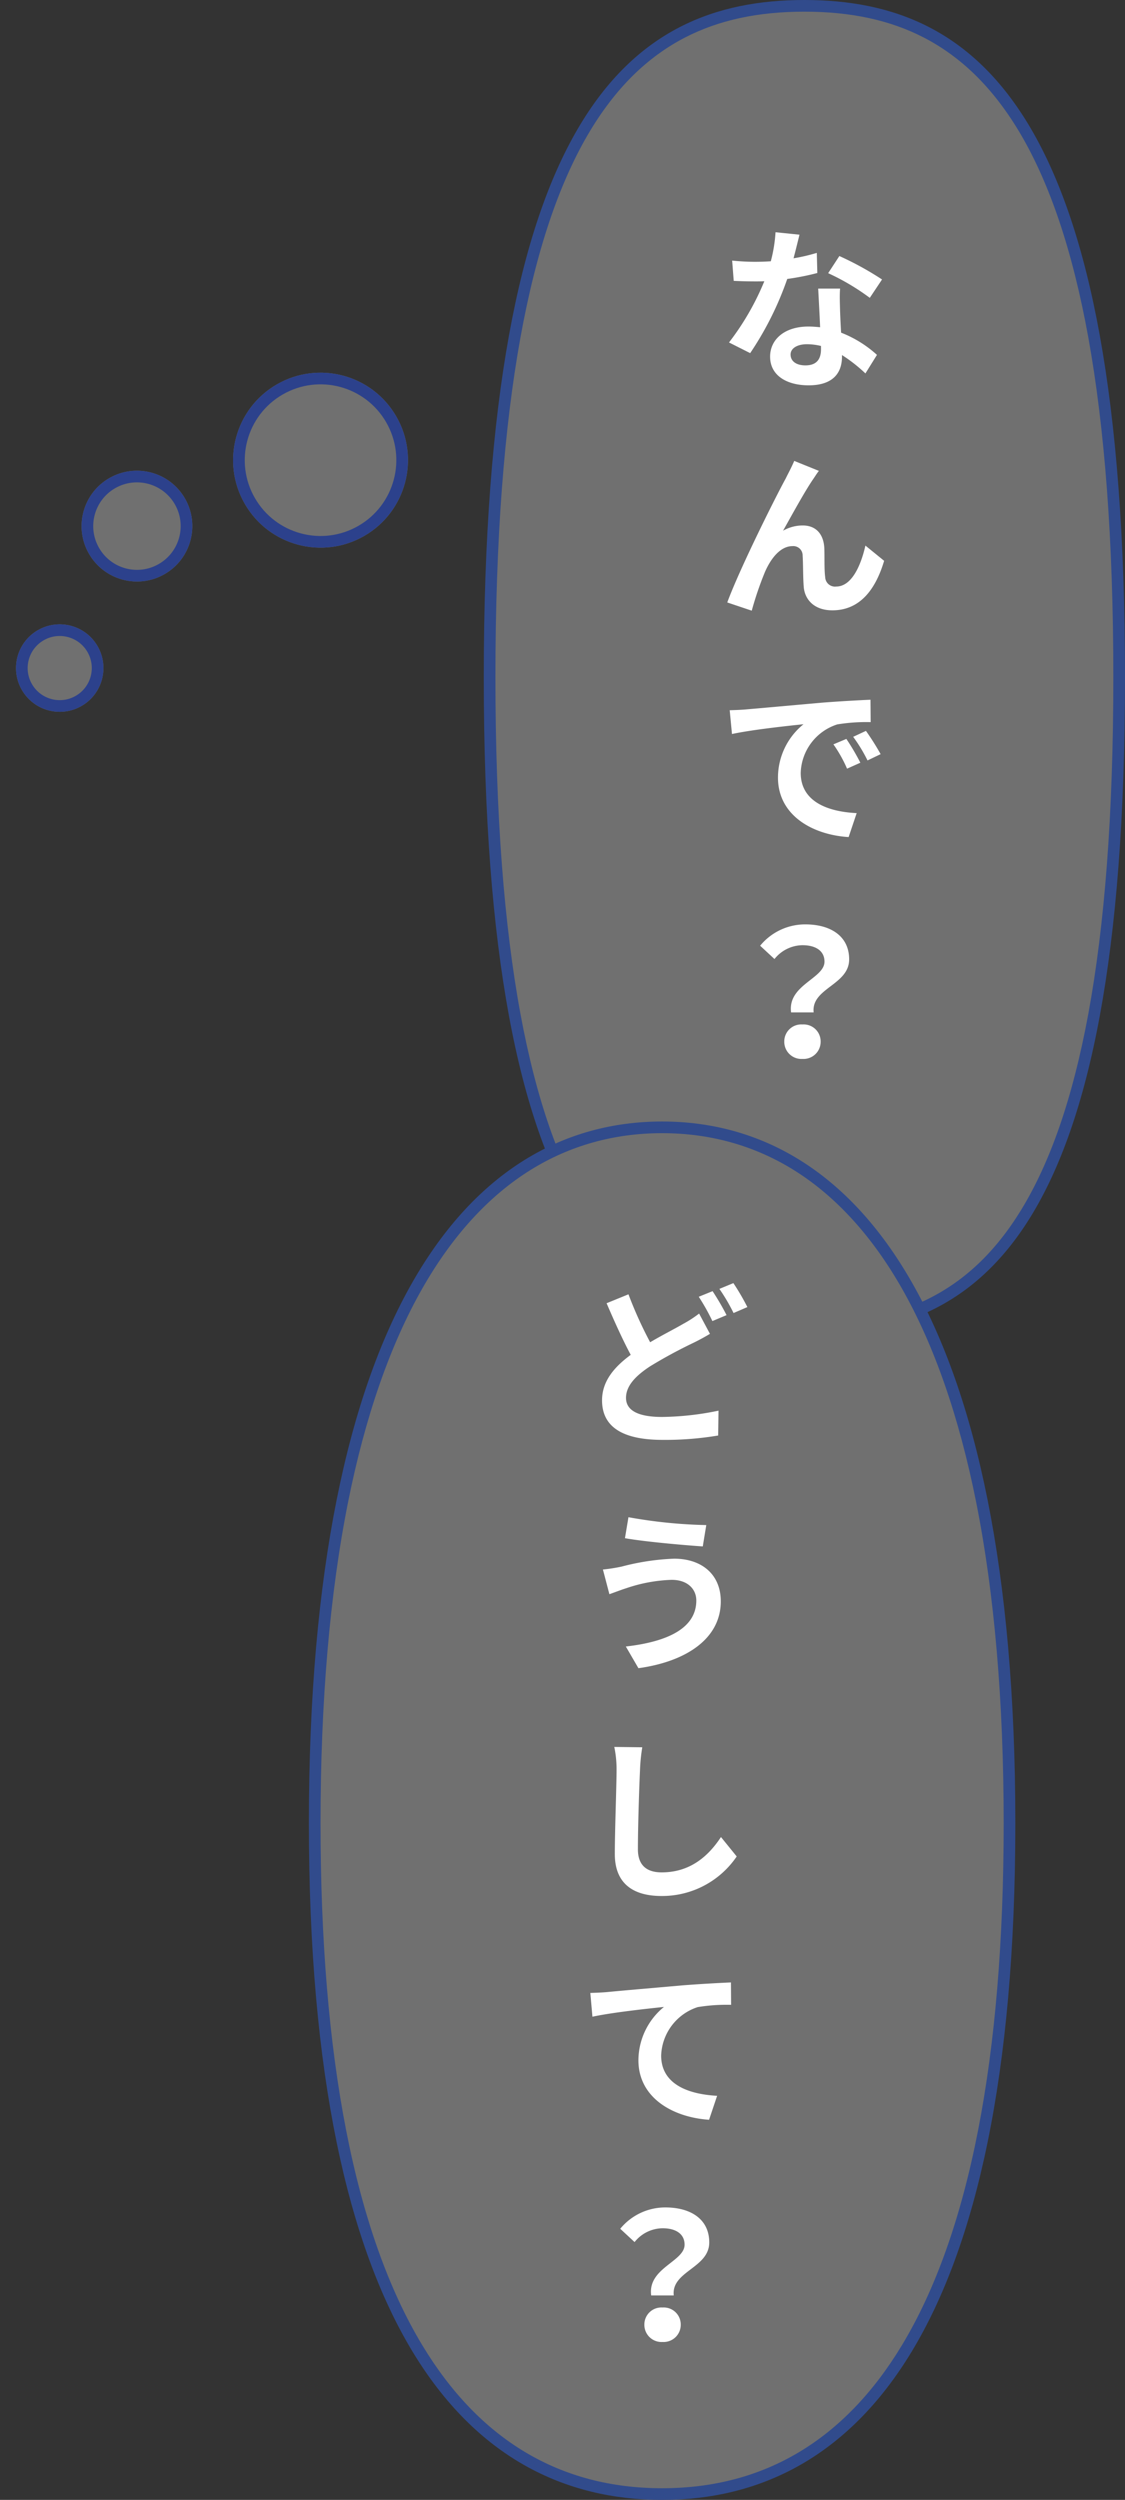
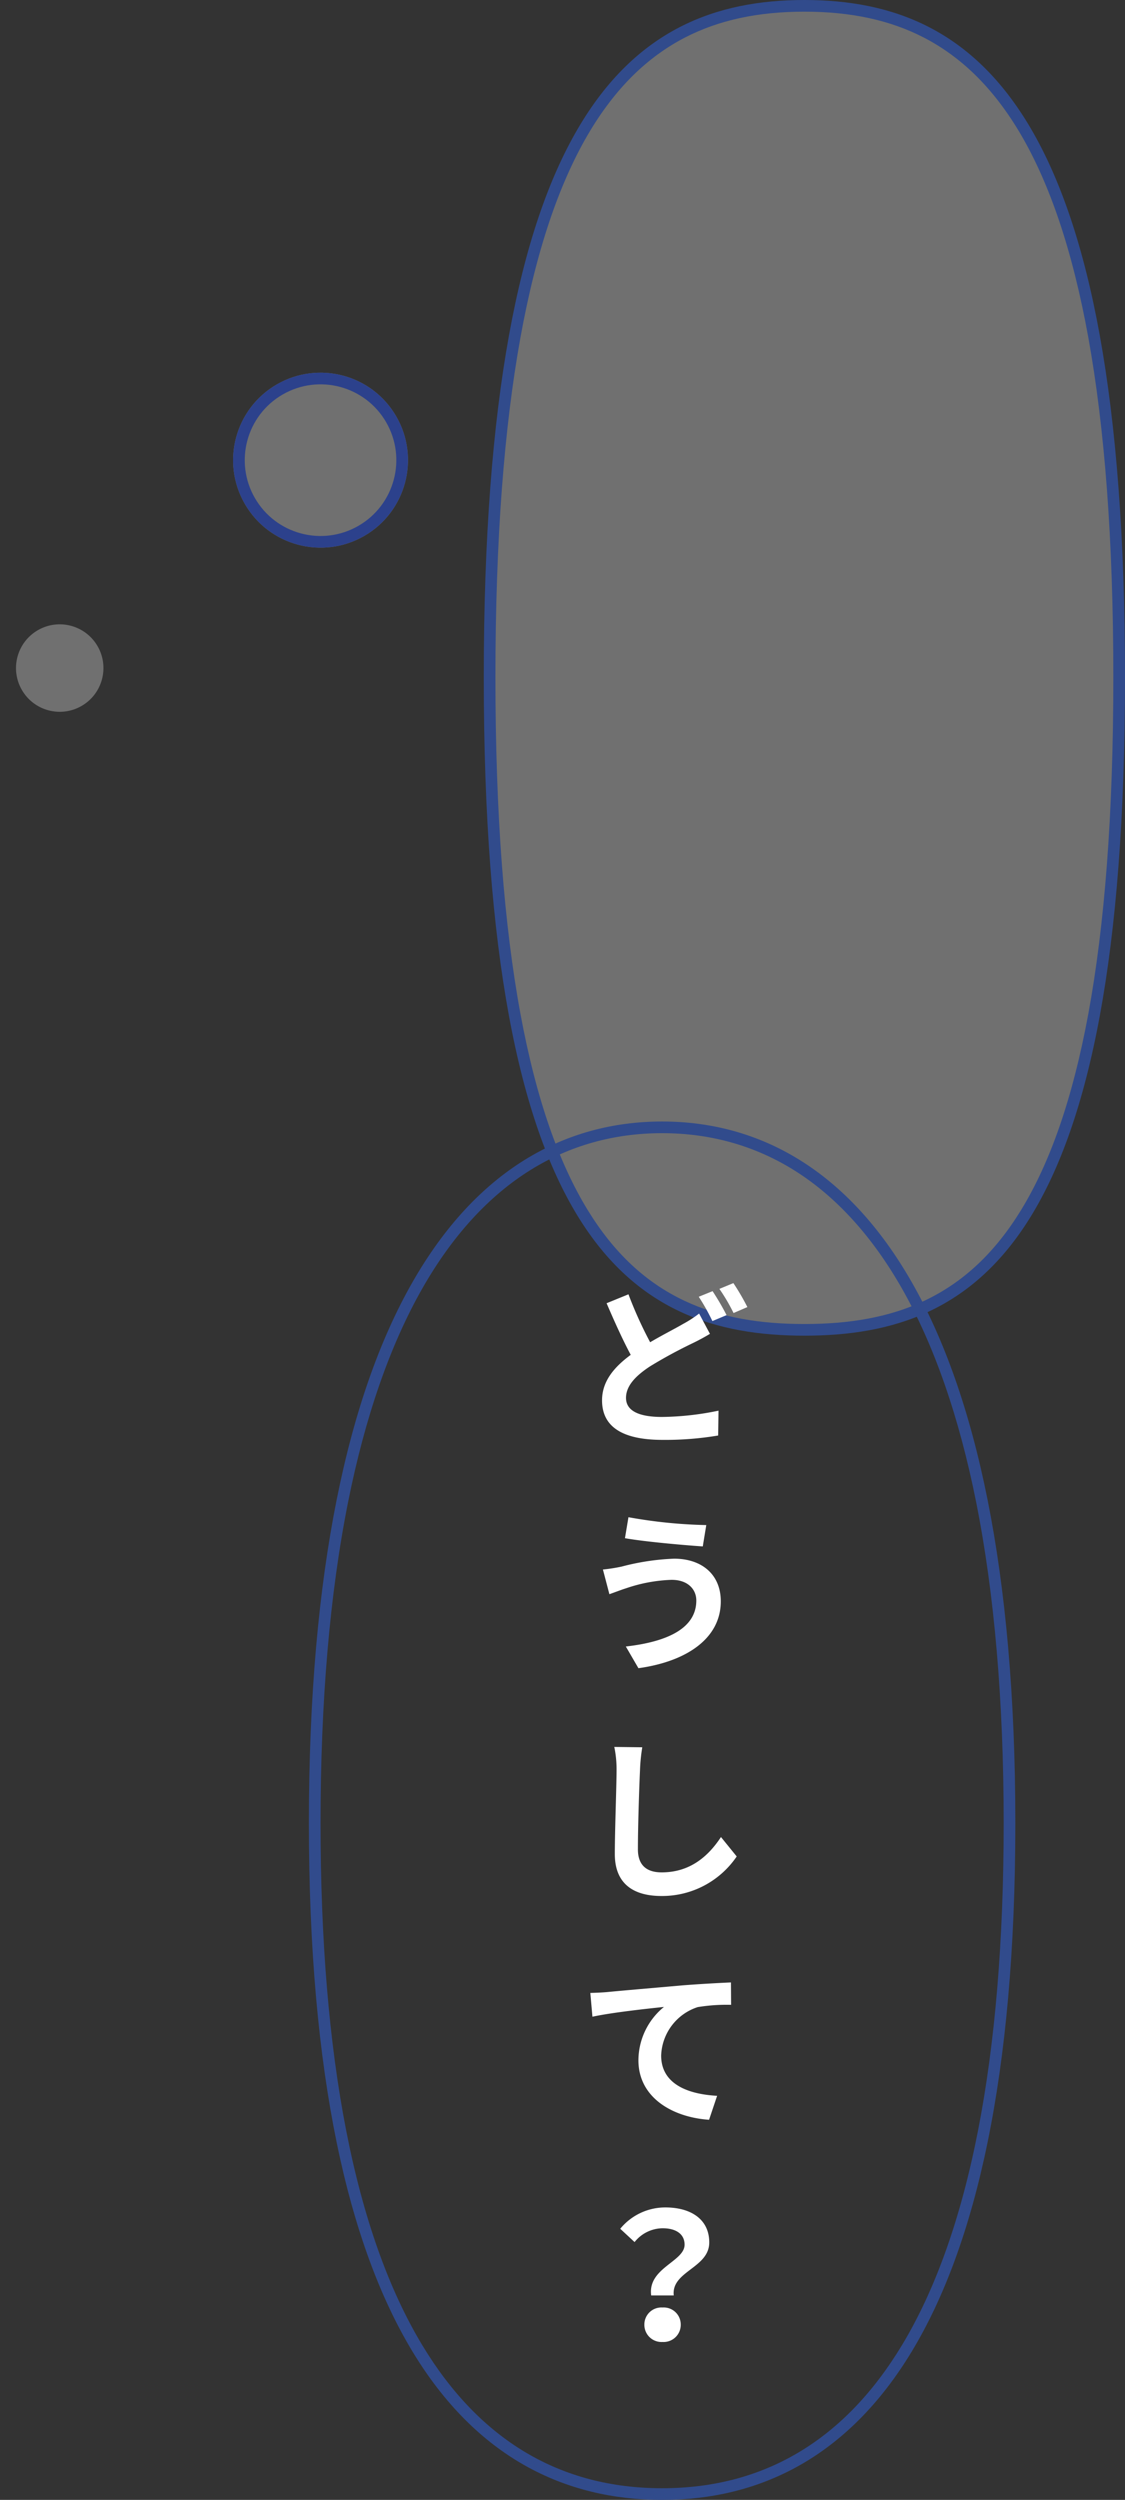
<svg xmlns="http://www.w3.org/2000/svg" width="192.989" height="428.648" viewBox="0 0 192.989 428.648">
  <rect x="0" y="0" width="192.989" height="428.648" fill="#333333" stroke="none" />
  <g id="Group_745" data-name="Group 745" transform="translate(-978.011 -1378.699)">
    <g id="Path_230" data-name="Path 230" transform="translate(1061 1330.547)" fill="#707070">
      <path d="M 55 276.176 C 50.994 276.176 47.427 275.88 44.095 275.271 C 40.407 274.597 37.11 273.562 34.018 272.106 C 30.72 270.553 27.661 268.493 24.925 265.982 C 21.997 263.295 19.318 259.983 16.962 256.136 C 14.462 252.054 12.233 247.223 10.338 241.776 C 8.345 236.05 6.652 229.448 5.306 222.153 C 3.901 214.544 2.827 205.93 2.115 196.551 C 1.375 186.821 1 175.956 1 164.258 C 1 152.557 1.375 141.645 2.115 131.827 C 2.828 122.357 3.902 113.621 5.306 105.861 C 6.654 98.412 8.348 91.636 10.341 85.722 C 12.241 80.081 14.473 75.05 16.973 70.768 C 19.339 66.716 22.023 63.204 24.949 60.332 C 27.7 57.632 30.762 55.402 34.05 53.705 C 39.983 50.641 46.836 49.152 55 49.152 C 63.164 49.152 70.017 50.641 75.95 53.705 C 79.238 55.402 82.3 57.632 85.051 60.332 C 87.977 63.204 90.661 66.716 93.027 70.768 C 95.527 75.05 97.759 80.081 99.659 85.722 C 101.652 91.636 103.346 98.412 104.694 105.861 C 106.098 113.621 107.172 122.357 107.885 131.827 C 108.625 141.645 109 152.557 109 164.258 C 109 175.956 108.625 186.821 107.885 196.551 C 107.173 205.93 106.099 214.544 104.694 222.153 C 103.348 229.448 101.655 236.05 99.662 241.776 C 97.767 247.223 95.538 252.054 93.038 256.136 C 90.682 259.983 88.003 263.295 85.075 265.982 C 82.339 268.493 79.28 270.553 75.982 272.106 C 72.89 273.562 69.593 274.597 65.905 275.271 C 62.573 275.88 59.006 276.176 55 276.176 Z" stroke="none" />
      <path d="M 55 50.152 C 47 50.152 40.297 51.605 34.509 54.593 C 31.309 56.245 28.329 58.416 25.65 61.045 C 22.787 63.856 20.158 67.297 17.836 71.273 C 15.37 75.496 13.168 80.465 11.288 86.042 C 9.311 91.909 7.63 98.637 6.29 106.039 C 4.892 113.765 3.822 122.467 3.112 131.902 C 2.374 141.696 2 152.582 2 164.258 C 2 175.931 2.374 186.771 3.112 196.476 C 3.822 205.819 4.891 214.397 6.289 221.972 C 7.626 229.216 9.306 235.769 11.282 241.447 C 13.154 246.827 15.352 251.593 17.815 255.613 C 22.308 262.949 27.747 268.048 34.444 271.201 C 37.457 272.62 40.673 273.629 44.275 274.287 C 47.547 274.885 51.055 275.176 55 275.176 C 58.945 275.176 62.453 274.885 65.725 274.287 C 69.327 273.629 72.543 272.62 75.556 271.201 C 82.253 268.048 87.692 262.949 92.185 255.613 C 94.648 251.593 96.846 246.827 98.718 241.447 C 100.694 235.769 102.374 229.216 103.711 221.972 C 105.109 214.397 106.178 205.819 106.888 196.476 C 107.626 186.771 108 175.931 108 164.258 C 108 152.582 107.626 141.696 106.888 131.902 C 106.178 122.467 105.108 113.765 103.71 106.039 C 102.37 98.637 100.689 91.909 98.712 86.042 C 96.833 80.465 94.63 75.496 92.164 71.273 C 89.842 67.297 87.213 63.856 84.35 61.045 C 81.671 58.416 78.691 56.245 75.491 54.593 C 69.703 51.605 63 50.152 55 50.152 M 55 48.152 C 85.376 48.152 110 68.415 110 164.258 C 110 260.101 85.376 277.176 55 277.176 C 24.624 277.176 0 260.101 0 164.258 C 0 68.415 24.624 48.152 55 48.152 Z" stroke="none" fill="#314b8c" />
    </g>
    <g id="Path_231" data-name="Path 231" transform="translate(1031 1539.547)" fill="#707070">
-       <path d="M 60.594 266.801 C 52.074 266.801 44.304 264.85 37.5 261.003 C 33.899 258.967 30.509 256.363 27.424 253.262 C 24.21 250.031 21.242 246.177 18.604 241.806 C 15.857 237.256 13.395 232.028 11.288 226.266 C 9.098 220.281 7.232 213.561 5.741 206.295 C 4.196 198.763 3.014 190.441 2.227 181.561 C 1.413 172.374 1 162.34 1 151.739 C 1 130.847 2.596 112.268 5.742 96.518 C 8.683 81.799 13.015 69.357 18.616 59.539 C 23.84 50.382 30.205 43.435 37.535 38.89 C 44.424 34.619 52.182 32.453 60.594 32.453 C 69.006 32.453 76.764 34.619 83.653 38.89 C 90.982 43.435 97.348 50.382 102.571 59.539 C 108.173 69.357 112.504 81.799 115.445 96.518 C 118.592 112.268 120.188 130.847 120.188 151.739 C 120.188 162.34 119.775 172.374 118.96 181.561 C 118.173 190.441 116.991 198.763 115.446 206.295 C 113.956 213.561 112.09 220.281 109.9 226.266 C 107.792 232.028 105.331 237.256 102.584 241.806 C 99.946 246.177 96.978 250.031 93.763 253.262 C 90.678 256.363 87.288 258.967 83.687 261.003 C 76.883 264.85 69.114 266.801 60.594 266.801 Z" stroke="none" />
      <path d="M 60.594 33.453 C 52.371 33.453 44.79 35.568 38.062 39.74 C 30.875 44.196 24.625 51.024 19.485 60.034 C 13.937 69.759 9.643 82.1 6.723 96.714 C 3.589 112.399 2 130.912 2 151.739 C 2 191.969 7.874 222.098 19.46 241.289 C 29.278 257.554 43.118 265.801 60.594 265.801 C 78.07 265.801 91.909 257.554 101.728 241.289 C 113.313 222.098 119.188 191.969 119.188 151.739 C 119.188 130.912 117.598 112.399 114.465 96.714 C 111.545 82.1 107.251 69.759 101.703 60.034 C 96.563 51.024 90.312 44.196 83.126 39.74 C 76.397 35.568 68.817 33.453 60.594 33.453 M 60.594 31.453 C 94.059 31.453 121.188 64.931 121.188 151.739 C 121.188 238.548 94.059 267.801 60.594 267.801 C 27.129 267.801 0 238.548 0 151.739 C 0 64.931 27.129 31.453 60.594 31.453 Z" stroke="none" fill="#314b8c" />
    </g>
-     <path id="Path_4592" data-name="Path 4592" d="M13.32-16.38A53.457,53.457,0,0,0,6-20.4L4.08-17.46a39.611,39.611,0,0,1,7.14,4.23ZM2.13-20.94a31.38,31.38,0,0,1-3.99.93c.42-1.59.78-3.09,1.02-4.05l-4.11-.42a25.3,25.3,0,0,1-.81,4.98c-.9.06-1.8.09-2.67.09a37.764,37.764,0,0,1-3.96-.21l.27,3.48c1.29.06,2.49.09,3.72.09.51,0,1.02,0,1.53-.03a45.329,45.329,0,0,1-6.06,10.5L-9.3-3.75A54.84,54.84,0,0,0-2.94-16.47a43.537,43.537,0,0,0,5.16-1.02ZM2.85-4.41c0,1.59-.66,2.76-2.67,2.76-1.62,0-2.55-.75-2.55-1.86,0-1.05,1.11-1.77,2.82-1.77a10.514,10.514,0,0,1,2.4.3ZM2.37-14.82c.09,1.8.24,4.41.33,6.63-.63-.06-1.32-.12-2.01-.12-4.14,0-6.57,2.25-6.57,5.16,0,3.27,2.91,4.92,6.6,4.92,4.23,0,5.73-2.16,5.73-4.92v-.27A26.448,26.448,0,0,1,10.47-.27l1.98-3.18A19.792,19.792,0,0,0,6.3-7.26c-.09-1.47-.15-2.91-.18-3.75-.03-1.32-.09-2.55,0-3.81Zm.12,31.26-4.23-1.71c-.54,1.26-1.08,2.22-1.47,3.03C-4.77,20.58-11.04,33.06-13.23,39l4.2,1.41a57.337,57.337,0,0,1,2.25-6.6c1.05-2.43,2.7-4.47,4.74-4.47A1.6,1.6,0,0,1-.3,30.99c.09,1.2.06,3.63.18,5.22C0,38.37,1.56,40.35,4.8,40.35c4.59,0,7.35-3.36,8.88-8.49l-3.21-2.61c-.84,3.69-2.46,7.02-5.01,7.02a1.677,1.677,0,0,1-1.89-1.62c-.18-1.23-.09-3.63-.15-4.95-.12-2.46-1.47-3.9-3.69-3.9a6.761,6.761,0,0,0-3.39.9c1.47-2.61,3.72-6.75,5.19-8.88C1.86,17.34,2.19,16.8,2.49,16.44ZM7.2,62.4l-2.22.93A23.147,23.147,0,0,1,7.32,67.5L9.6,66.48A39.317,39.317,0,0,0,7.2,62.4Zm3.36-1.38L8.37,62.04a26.392,26.392,0,0,1,2.46,4.05l2.25-1.08A44.875,44.875,0,0,0,10.56,61.02Zm-23.37-3.54.39,4.08c3.45-.75,9.69-1.41,12.27-1.68a11.78,11.78,0,0,0-4.38,9.15c0,6.45,5.88,9.81,12.12,10.2l1.38-4.11c-5.04-.24-9.6-2.01-9.6-6.9a9.018,9.018,0,0,1,6.27-8.31,30.68,30.68,0,0,1,5.73-.39l-.03-3.84c-2.1.09-5.34.27-8.4.51-5.43.48-10.35.93-12.84,1.14C-10.47,57.39-11.61,57.45-12.81,57.48Zm10.53,51.81H1.59c-.45-4.17,6.09-4.68,6.09-9.09,0-3.99-3.18-6-7.53-6a9.981,9.981,0,0,0-7.74,3.66l2.46,2.28a6.223,6.223,0,0,1,4.8-2.37c2.34,0,3.78,1.02,3.78,2.82C3.45,103.5-2.91,104.58-2.28,109.29Zm-1.17,5.01a2.941,2.941,0,0,0,3.12,2.97,2.941,2.941,0,0,0,3.12-2.97,2.918,2.918,0,0,0-3.12-2.94A2.918,2.918,0,0,0-3.45,114.3Z" transform="translate(1116 1443)" fill="#fff" />
    <path id="Path_4593" data-name="Path 4593" d="M5.94-20.07A19.609,19.609,0,0,1,3.21-18.3c-1.38.81-3.48,1.86-5.67,3.15a69.653,69.653,0,0,1-3.72-8.22l-3.75,1.53c1.35,3.15,2.79,6.33,4.14,8.85-2.85,2.1-4.92,4.53-4.92,7.8,0,5.13,4.47,6.78,10.38,6.78A54.582,54.582,0,0,0,9.21.84l.06-4.26A49.64,49.64,0,0,1-.42-2.34c-4.14,0-6.18-1.14-6.18-3.27,0-2.07,1.65-3.78,4.11-5.4A81.665,81.665,0,0,1,4.86-15c1.11-.54,2.04-1.05,2.94-1.59Zm-.06-2.88a35.9,35.9,0,0,1,2.34,4.17l2.43-1.02a44.3,44.3,0,0,0-2.4-4.11ZM9.42-24.3a31.806,31.806,0,0,1,2.43,4.14l2.37-1.02a40.2,40.2,0,0,0-2.4-4.11ZM5.46,29.13c0,4.65-4.71,7.05-12.09,7.89l2.16,3.72C3.78,39.6,9.66,35.64,9.66,29.28c0-4.65-3.3-7.32-8.01-7.32a41.157,41.157,0,0,0-8.97,1.35,29.128,29.128,0,0,1-3.24.51l1.11,4.23c.87-.3,2.01-.75,2.88-1.02a26.657,26.657,0,0,1,7.74-1.44C3.96,25.56,5.46,27.18,5.46,29.13ZM-6.18,14.85l-.6,3.6c3.42.6,9.87,1.17,13.35,1.41l.6-3.66A83.916,83.916,0,0,1-6.18,14.85ZM-8.61,54.24a18.653,18.653,0,0,1,.39,4.02c0,2.55-.3,10.35-.3,14.34,0,5.07,3.15,7.2,8.01,7.2a15.461,15.461,0,0,0,12.9-6.78l-2.7-3.33C7.56,72.93,4.44,75.75-.48,75.75c-2.28,0-4.08-.96-4.08-3.96,0-3.69.21-10.35.36-13.53a30.49,30.49,0,0,1,.39-3.96Zm-4.11,42.18.36,4.08c3.45-.75,9.72-1.41,12.27-1.68a11.874,11.874,0,0,0-4.38,9.15c0,6.42,5.88,9.78,12.12,10.2l1.38-4.11c-5.01-.27-9.6-2.01-9.6-6.9A9.058,9.058,0,0,1,5.7,98.85a30.679,30.679,0,0,1,5.73-.39l-.03-3.84c-2.07.09-5.34.27-8.4.51-5.43.48-10.35.9-12.81,1.14C-10.41,96.33-11.55,96.39-12.72,96.42Zm10.44,51.87H1.59c-.45-4.17,6.09-4.68,6.09-9.09,0-3.99-3.18-6-7.53-6a9.981,9.981,0,0,0-7.74,3.66l2.46,2.28a6.223,6.223,0,0,1,4.8-2.37c2.34,0,3.78,1.02,3.78,2.82C3.45,142.5-2.91,143.58-2.28,148.29Zm-1.17,5.01a2.941,2.941,0,0,0,3.12,2.97,2.941,2.941,0,0,0,3.12-2.97,2.918,2.918,0,0,0-3.12-2.94A2.918,2.918,0,0,0-3.45,153.3Z" transform="translate(1092 1624)" fill="#fff" />
    <g id="Ellipse_86" data-name="Ellipse 86" transform="translate(1053.489 1463.093) rotate(150)" fill="#707070" stroke="#2c418c" stroke-width="2">
      <circle cx="15" cy="15" r="15" stroke="none" />
      <circle cx="15" cy="15" r="14" fill="none" />
    </g>
    <g id="Ellipse_87" data-name="Ellipse 87" transform="translate(1014.482 1472.387) rotate(150)" fill="#707070" stroke="#2c418c" stroke-width="2">
-       <circle cx="9.5" cy="9.5" r="9.5" stroke="none" />
-       <circle cx="9.5" cy="9.5" r="8.5" fill="none" />
-     </g>
+       </g>
    <g id="Ellipse_88" data-name="Ellipse 88" transform="translate(998.501 1495.995) rotate(150)" fill="#707070" stroke="#2c418c" stroke-width="2">
      <circle cx="7.5" cy="7.5" r="7.5" stroke="none" />
-       <circle cx="7.5" cy="7.5" r="6.5" fill="none" />
    </g>
  </g>
</svg>